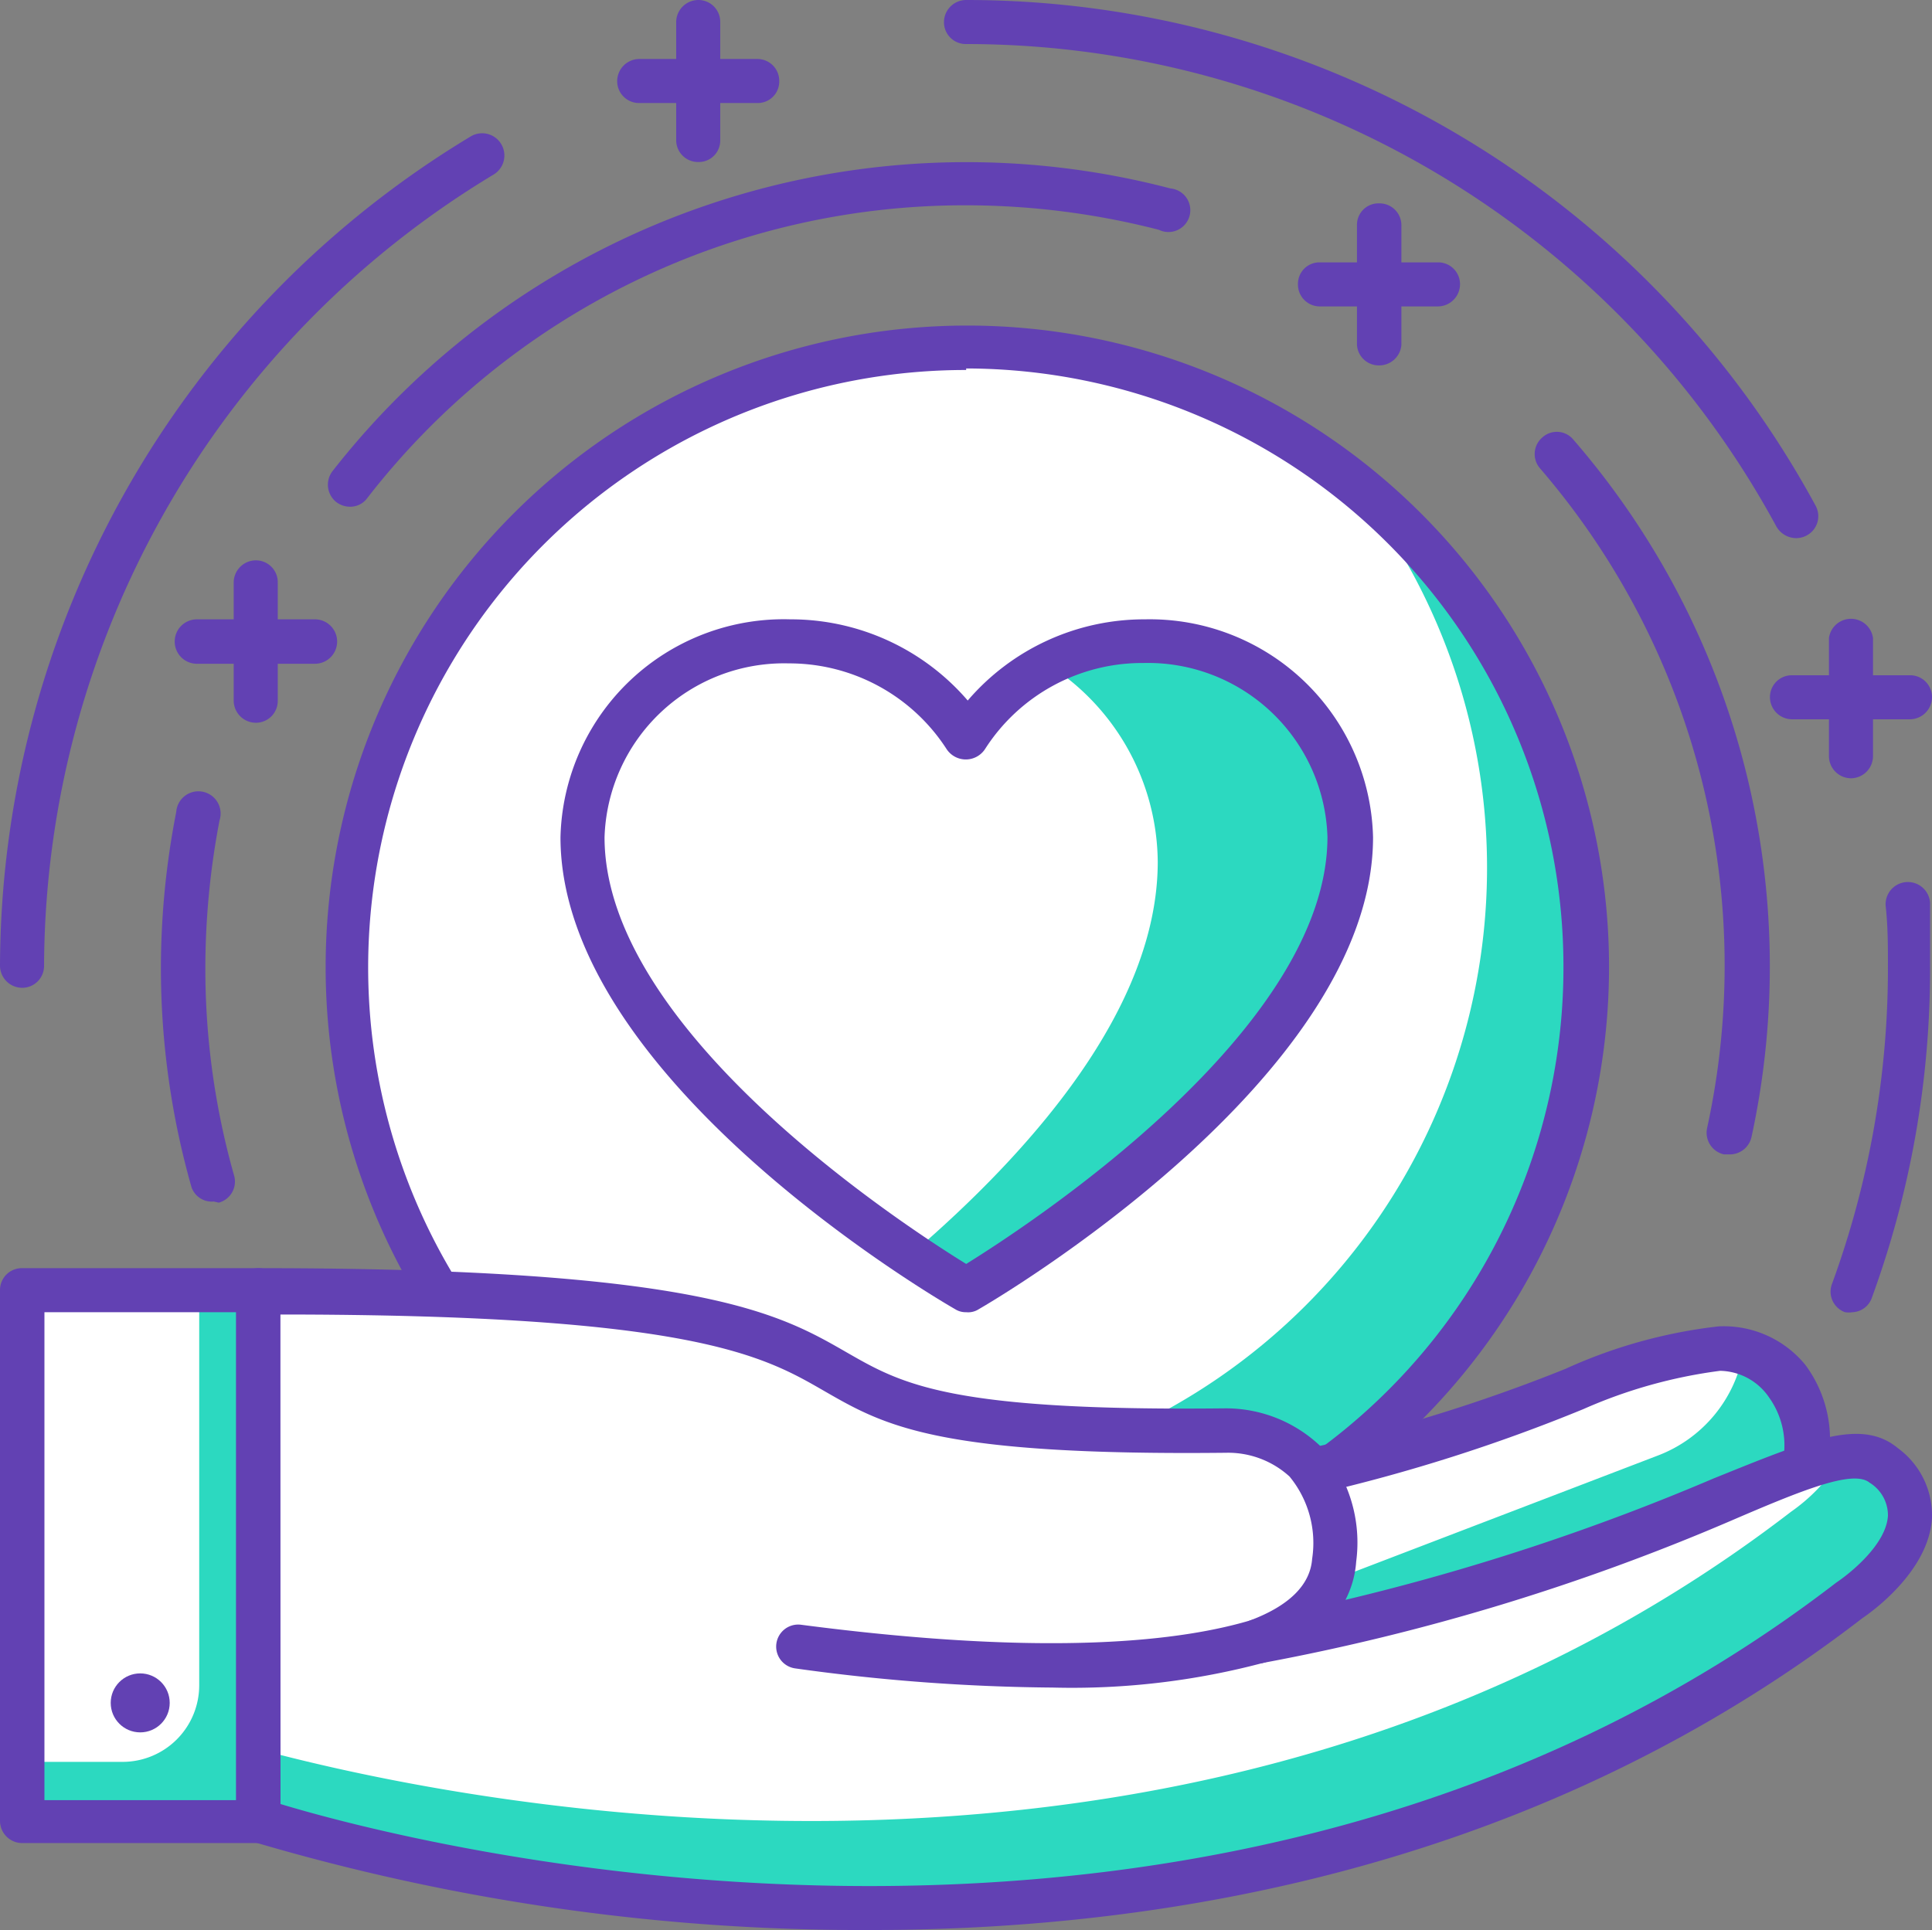
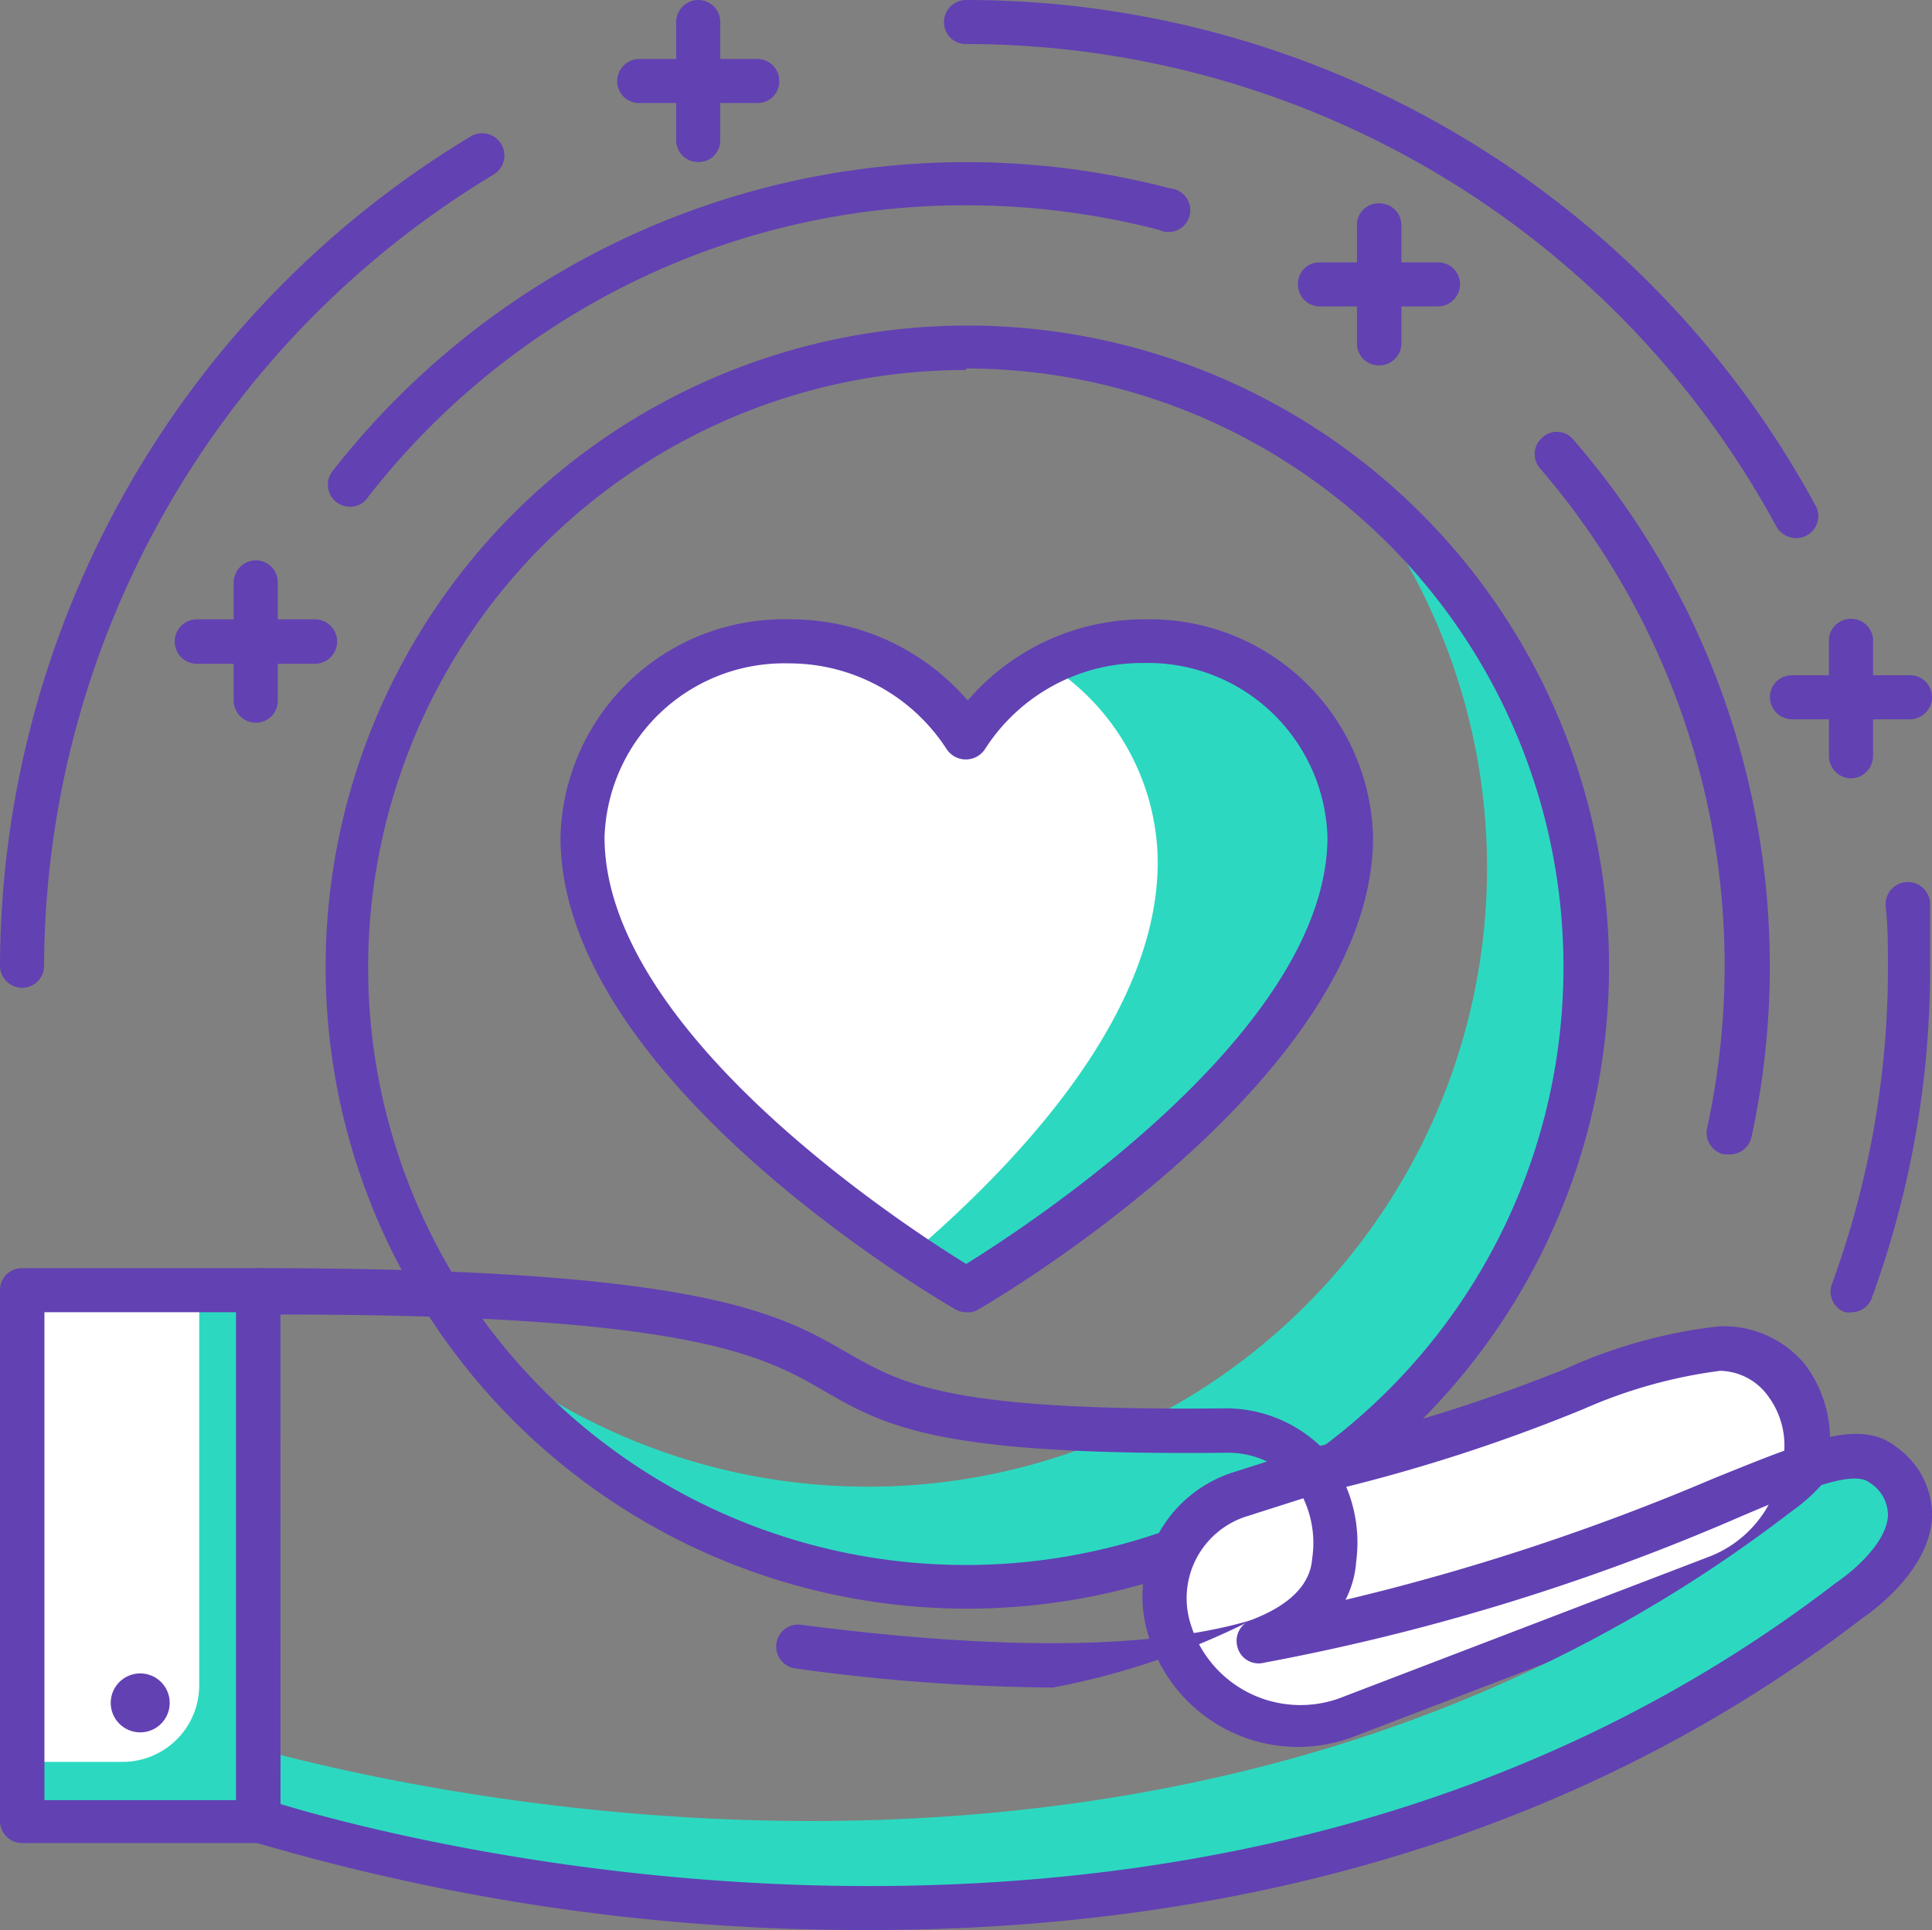
<svg xmlns="http://www.w3.org/2000/svg" viewBox="0 0 50.43 50.39">
  <rect x="0" y="0" width="50.43" height="50.39" fill="#808080" stroke="none" />
  <defs>
    <style>.cls-1{fill:#fff;}.cls-2{fill:#2cd9c0;}.cls-3{fill:#6241b3;}</style>
  </defs>
  <g id="Layer_2" data-name="Layer 2">
    <g id="Layer_1-2" data-name="Layer 1">
-       <circle class="cls-1" cx="25.22" cy="25.22" r="16.17" />
      <path class="cls-2" d="M35.29,12.58A16.16,16.16,0,0,1,12.58,35.29,16.16,16.16,0,1,0,35.29,12.58Z" />
      <path class="cls-3" d="M25.22,42A16.75,16.75,0,1,1,42,25.22,16.76,16.76,0,0,1,25.22,42Zm0-32.34a15.6,15.6,0,1,0,15.59,15.6A15.62,15.62,0,0,0,25.22,9.62Z" />
      <path class="cls-1" d="M35.22,21.86a5.24,5.24,0,0,0-5.37-5.11,5.42,5.42,0,0,0-4.63,2.51,5.45,5.45,0,0,0-4.63-2.51,5.25,5.25,0,0,0-5.38,5.11c0,6,10,11.83,10,11.83S35.22,27.88,35.22,21.86Z" />
      <path class="cls-2" d="M29.85,16.75a5.66,5.66,0,0,0-2.51.59,6.16,6.16,0,0,1,2.88,5.16c0,3.81-3.29,7.55-6.45,10.26.87.59,1.45.93,1.45.93s10-5.81,10-11.83A5.24,5.24,0,0,0,29.85,16.75Z" />
      <path class="cls-3" d="M25.22,34.26a.51.51,0,0,1-.29-.08c-.42-.24-10.3-6-10.3-12.32a5.83,5.83,0,0,1,6-5.69,6.09,6.09,0,0,1,4.63,2.12,6.07,6.07,0,0,1,4.63-2.12,5.83,5.83,0,0,1,5.95,5.69c0,6.28-9.87,12.08-10.29,12.32A.51.51,0,0,1,25.22,34.26ZM20.59,17.32a4.69,4.69,0,0,0-4.81,4.54C15.78,26.92,23.6,32,25.22,33c1.61-1,9.43-6.09,9.43-11.15a4.69,4.69,0,0,0-4.8-4.54,4.87,4.87,0,0,0-4.14,2.25.6.6,0,0,1-1,0A4.89,4.89,0,0,0,20.59,17.32Z" />
      <path class="cls-1" d="M47.07,38.32h0a3.55,3.55,0,0,1-2.25,2.78l-9.66,3.7a3.52,3.52,0,0,1-4.66-2.34h0A2.84,2.84,0,0,1,32.36,39l1.91-.61c5.37-1.14,8.56-3.15,10.56-3.17S47.43,36.8,47.07,38.32Z" />
-       <path class="cls-2" d="M45.51,35.29A3.55,3.55,0,0,1,43.28,38l-9.66,3.7a3.47,3.47,0,0,1-3.2-.37,3,3,0,0,0,.08,1.11,3.52,3.52,0,0,0,4.66,2.34l9.66-3.7a3.55,3.55,0,0,0,2.25-2.78A2.37,2.37,0,0,0,45.51,35.29Z" />
      <path class="cls-3" d="M33.9,45.61a4.08,4.08,0,0,1-3.95-3,3.4,3.4,0,0,1,2.24-4.17l1.91-.61a42.82,42.82,0,0,0,6.76-2.09,13.21,13.21,0,0,1,4-1.11,2.75,2.75,0,0,1,2.26,1,3.27,3.27,0,0,1,.54,2.79A4.11,4.11,0,0,1,45,41.64l-9.66,3.7A4.12,4.12,0,0,1,33.9,45.61Zm11-9.82h0a12.89,12.89,0,0,0-3.57,1A44.69,44.69,0,0,1,34.39,39l-1.85.59a2.24,2.24,0,0,0-1.48,2.75,3,3,0,0,0,3.9,2l9.66-3.7a3,3,0,0,0,1.88-2.33.11.11,0,0,1,0,0,2.15,2.15,0,0,0-.32-1.82A1.58,1.58,0,0,0,44.87,35.79Z" />
-       <path class="cls-1" d="M49.17,38.27c-1.48-1.24-5.6,2.55-16.31,4.57,1.41-.53,1.91-1.32,2-2.1.24-3.55-2.83-3.39-2.83-3.39-15.79.18-3.78-3.56-25.25-3.67V47.52s23.64,8,41.55-5.74C48.29,41.78,51.12,39.88,49.17,38.27Z" />
      <path class="cls-2" d="M49.17,38.27a1.32,1.32,0,0,0-1.09-.22,4.69,4.69,0,0,1-1.33,1.42c-15.19,11.69-34.5,7.68-40,6.2v1.85s23.64,8,41.55-5.74C48.29,41.78,51.12,39.88,49.17,38.27Z" />
      <path class="cls-3" d="M22.71,50.39A56,56,0,0,1,6.55,48.07a.58.58,0,0,1-.39-.55V33.68a.58.58,0,0,1,.17-.41.62.62,0,0,1,.41-.16h0c11.63,0,13.62,1.2,15.38,2.21,1.43.82,2.67,1.53,9.86,1.45a3.58,3.58,0,0,1,2.5,1,3.77,3.77,0,0,1,.92,3,2.57,2.57,0,0,1-.28,1,59.94,59.94,0,0,0,9.61-3.17c2.48-1,3.85-1.59,4.81-.79h0a2.17,2.17,0,0,1,.89,1.81c-.07,1.42-1.64,2.51-1.82,2.63C40.28,48.67,30.65,50.39,22.71,50.39ZM7.32,47.1c3.13.95,24.41,6.69,40.61-5.78.36-.24,1.31-1,1.35-1.75a1,1,0,0,0-.48-.86h0c-.43-.35-1.77.2-3.63,1A57.67,57.67,0,0,1,33,43.41.57.57,0,0,1,32.3,43a.58.58,0,0,1,.35-.7c1-.38,1.55-.92,1.6-1.6a2.73,2.73,0,0,0-.59-2.15A2.38,2.38,0,0,0,32,37.93c-7.53.08-8.9-.7-10.48-1.61s-3.41-2-14.22-2Z" />
-       <path class="cls-3" d="M27.48,44.06a51,51,0,0,1-6.72-.5.57.57,0,1,1,.15-1.14c6.58.86,10,.41,11.78-.13a.59.59,0,0,1,.72.38.59.59,0,0,1-.38.73A19.45,19.45,0,0,1,27.48,44.06Z" />
+       <path class="cls-3" d="M27.48,44.06a51,51,0,0,1-6.72-.5.57.57,0,1,1,.15-1.14c6.58.86,10,.41,11.78-.13A19.45,19.45,0,0,1,27.48,44.06Z" />
      <rect class="cls-2" x="0.58" y="33.68" width="6.16" height="13.86" />
      <path class="cls-1" d="M.58,33.68H5.2a0,0,0,0,1,0,0V44a2,2,0,0,1-2,2H.58a0,0,0,0,1,0,0V33.68A0,0,0,0,1,.58,33.68Z" />
      <path class="cls-3" d="M6.74,48.12H.58A.58.58,0,0,1,0,47.54V33.68a.57.57,0,0,1,.58-.57H6.74a.57.57,0,0,1,.58.57V47.54A.58.58,0,0,1,6.74,48.12ZM1.16,47h5V34.26h-5Z" />
      <circle class="cls-3" cx="3.66" cy="44.46" r="0.77" />
      <path class="cls-3" d="M48.36,34.26a.69.69,0,0,1-.2,0,.57.57,0,0,1-.34-.74,24,24,0,0,0,1.46-8.27c0-.54,0-1.07-.06-1.6a.58.58,0,0,1,1.16-.08c0,.56,0,1.12,0,1.68a25,25,0,0,1-1.53,8.66A.56.56,0,0,1,48.36,34.26Z" />
      <path class="cls-3" d="M46.88,14.05a.6.6,0,0,1-.51-.3A24.06,24.06,0,0,0,25.22,1.15a.57.57,0,0,1-.58-.57A.58.58,0,0,1,25.22,0,25.22,25.22,0,0,1,47.39,13.2a.57.57,0,0,1-.23.78A.58.58,0,0,1,46.88,14.05Z" />
      <path class="cls-3" d="M.58,25.79A.58.58,0,0,1,0,25.22,25.37,25.37,0,0,1,12.29,3.56a.58.58,0,0,1,.59,1A24.22,24.22,0,0,0,1.15,25.22.57.57,0,0,1,.58,25.79Z" />
      <path class="cls-3" d="M45.16,30.14H45a.58.58,0,0,1-.44-.69A19.89,19.89,0,0,0,40.2,12.23a.57.57,0,0,1,.06-.81.56.56,0,0,1,.81.06,21,21,0,0,1,4.65,18.2A.58.58,0,0,1,45.16,30.14Z" />
      <path class="cls-3" d="M9.14,13.23a.6.6,0,0,1-.36-.12.58.58,0,0,1-.1-.81A21,21,0,0,1,30.55,4.92.57.57,0,1,1,30.25,6a20.22,20.22,0,0,0-5-.64A19.73,19.73,0,0,0,9.59,13,.55.55,0,0,1,9.14,13.23Z" />
-       <path class="cls-3" d="M5.58,31.37A.56.56,0,0,1,5,31a20.92,20.92,0,0,1-.8-5.73,21.27,21.27,0,0,1,.4-4.07.58.58,0,1,1,1.13.22,20.59,20.59,0,0,0-.37,3.85,19.81,19.81,0,0,0,.75,5.42.57.57,0,0,1-.4.71Z" />
      <path class="cls-3" d="M49.85,18.78H46.77a.58.58,0,0,1-.57-.58.57.57,0,0,1,.57-.57h3.08a.57.57,0,0,1,.58.57A.58.58,0,0,1,49.85,18.78Z" />
      <path class="cls-3" d="M48.31,20.32a.58.58,0,0,1-.57-.58V16.66a.58.58,0,0,1,1.15,0v3.08A.58.58,0,0,1,48.31,20.32Z" />
      <path class="cls-3" d="M37.53,8H34.45a.57.57,0,0,1-.57-.58.56.56,0,0,1,.57-.57h3.08a.57.57,0,0,1,.58.57A.58.58,0,0,1,37.53,8Z" />
      <path class="cls-3" d="M36,9.54A.57.57,0,0,1,35.42,9V5.88A.56.56,0,0,1,36,5.31a.57.57,0,0,1,.58.57V9A.58.58,0,0,1,36,9.54Z" />
      <path class="cls-3" d="M19.77,2.69H16.69a.57.57,0,0,1-.58-.57.58.58,0,0,1,.58-.58h3.08a.57.57,0,0,1,.57.58A.56.56,0,0,1,19.77,2.69Z" />
      <path class="cls-3" d="M18.23,4.23a.57.57,0,0,1-.58-.57V.58A.58.58,0,0,1,18.23,0a.57.57,0,0,1,.57.58V3.66A.56.56,0,0,1,18.23,4.23Z" />
      <path class="cls-3" d="M8.22,17.33H5.14a.58.58,0,1,1,0-1.16H8.22a.58.58,0,0,1,0,1.16Z" />
      <path class="cls-3" d="M6.68,18.87a.58.58,0,0,1-.58-.58V15.21a.58.58,0,0,1,.58-.58.57.57,0,0,1,.57.58v3.08A.57.57,0,0,1,6.68,18.87Z" />
    </g>
  </g>
</svg>